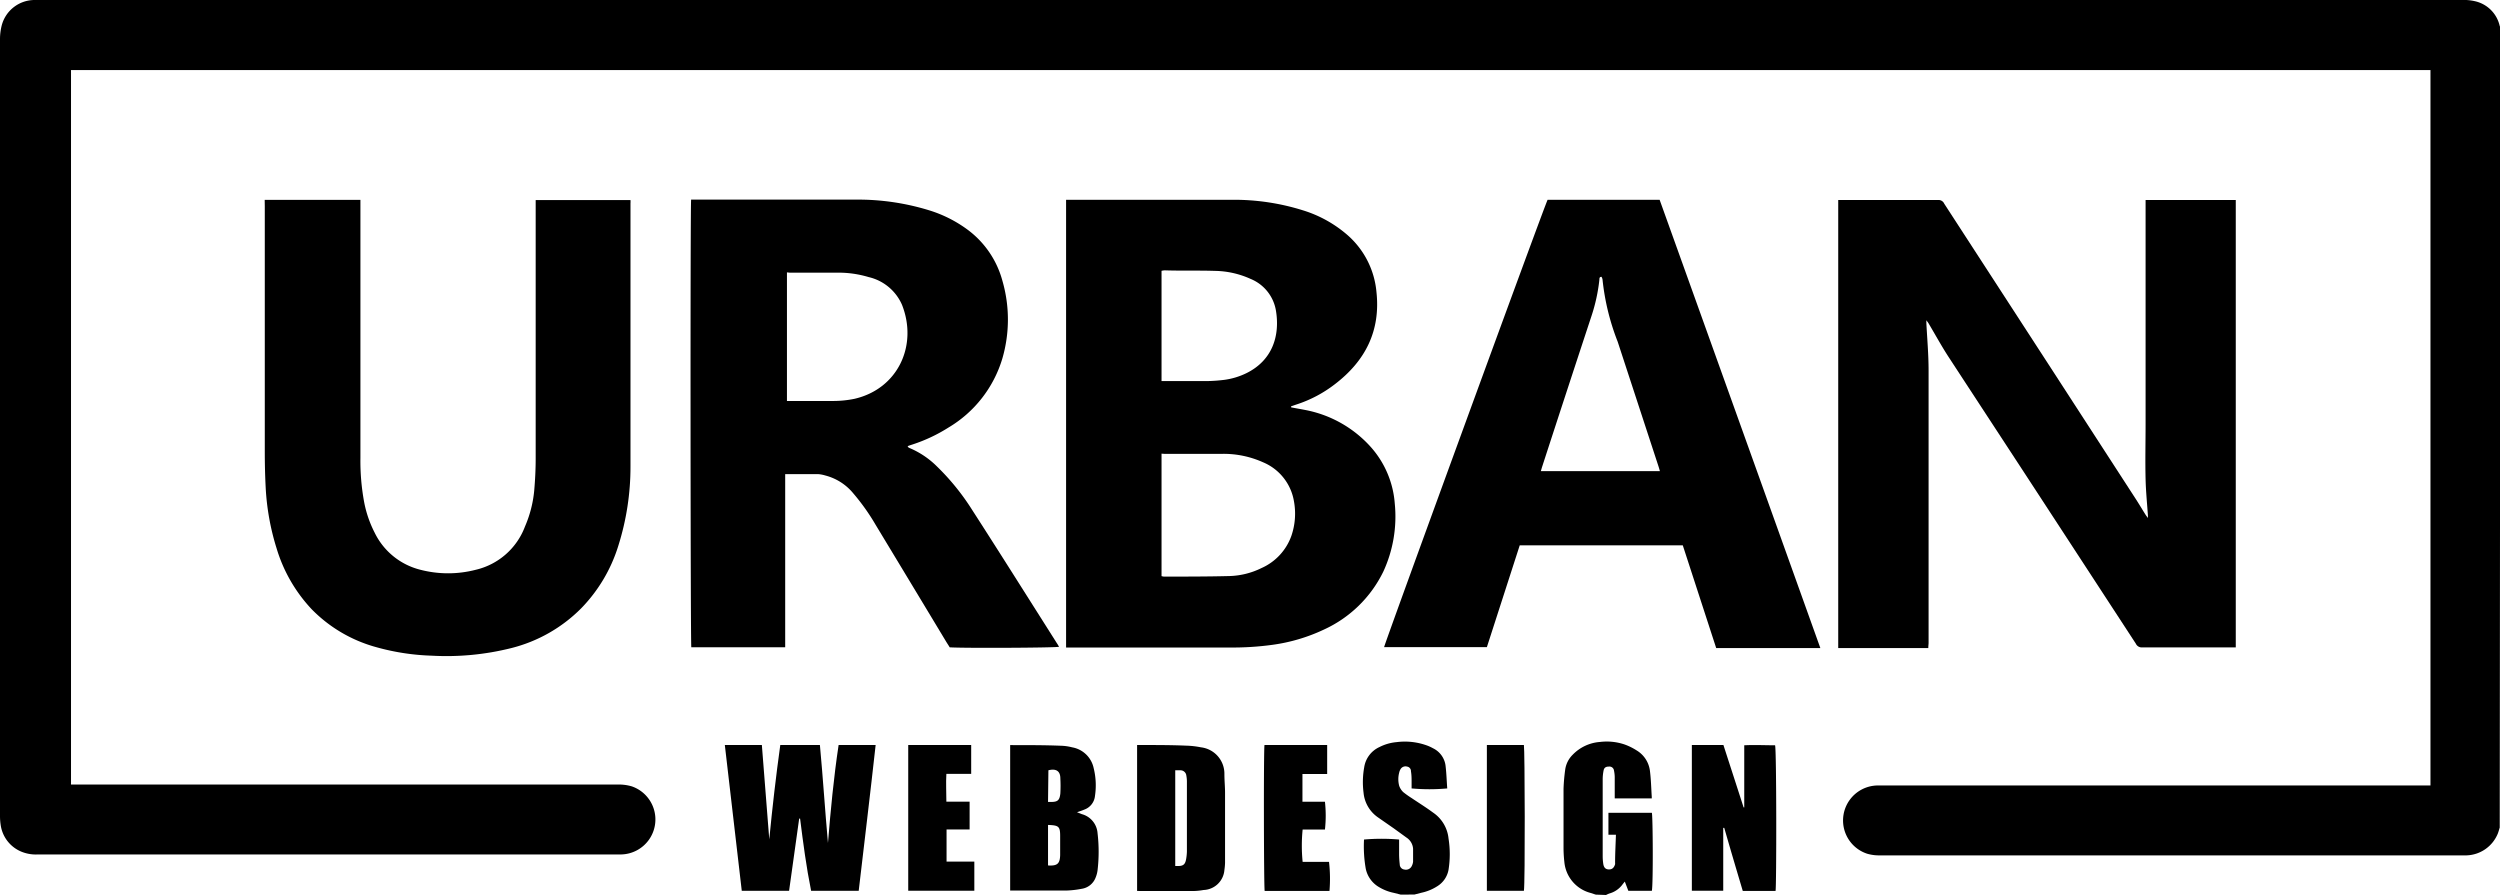
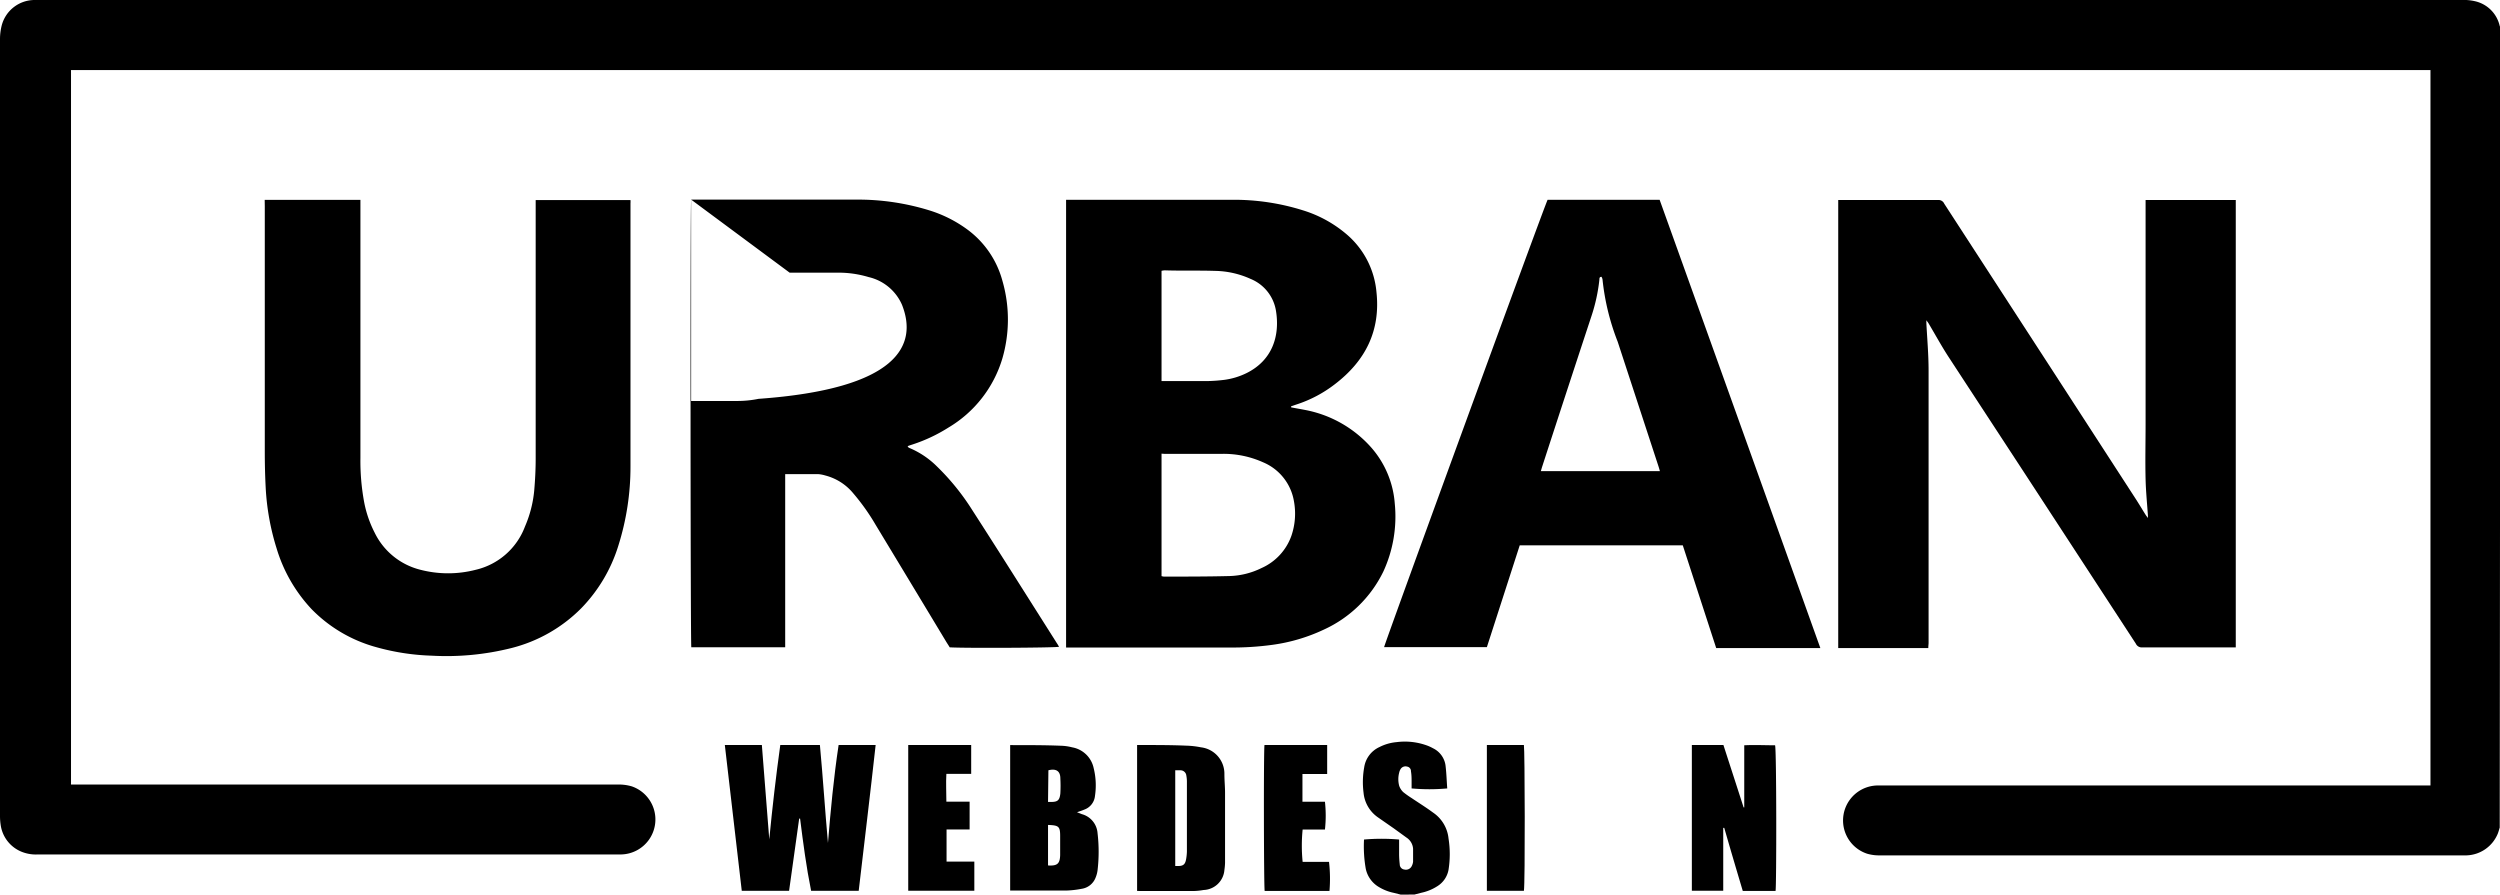
<svg xmlns="http://www.w3.org/2000/svg" viewBox="0 0 270.03 96.63">
  <title>Urban Webdesign</title>
  <g id="Vrstva_2" data-name="Vrstva 2">
    <g id="Vrstva_1-2" data-name="Vrstva 1">
      <path d="M270,89.39c-.07.21-.12.42-.2.63a3.78,3.78,0,0,1-3.36,2.37H203.1a4.6,4.6,0,0,1-1.43-.18,3.78,3.78,0,0,1,1.12-7.37h59.73V7.57H7.67l0,0,0,0a1.48,1.48,0,0,0,0,.19q0,38.42,0,76.81a1,1,0,0,0,0,.17c.11,0,.24,0,.36,0H66.73a4.93,4.93,0,0,1,1.52.2,3.78,3.78,0,0,1-1.13,7.35h-63a4.15,4.15,0,0,1-1.57-.21A3.67,3.67,0,0,1,.1,89.27,6.38,6.38,0,0,1,0,88.12q0-42,0-83.9A6.05,6.05,0,0,1,.2,2.69,3.68,3.68,0,0,1,3.69,0h262.2a5.26,5.26,0,0,1,1.43.13A3.53,3.53,0,0,1,270,2.81a.28.28,0,0,0,.08.11Z" />
-       <path d="M172.36,96.63c-.2-.06-.39-.14-.59-.19a3.81,3.81,0,0,1-2.8-3.33,14.11,14.11,0,0,1-.09-1.45c0-2.15,0-4.31,0-6.47a20.45,20.45,0,0,1,.18-2.06,2.8,2.8,0,0,1,.81-1.61,4.56,4.56,0,0,1,2.95-1.38,6,6,0,0,1,2.62.26,6.31,6.31,0,0,1,1.33.65,3,3,0,0,1,1.44,2.19c.12.94.14,1.89.2,2.84,0,0,0,.09,0,.16h-4c0-.14,0-.27,0-.41,0-.65,0-1.29,0-1.93a3.72,3.72,0,0,0-.08-.67.49.49,0,0,0-.55-.43c-.32,0-.51.11-.57.41a4.85,4.85,0,0,0-.1,1q0,4.14,0,8.26a5.66,5.66,0,0,0,.06.82c.06.42.25.61.6.62s.56-.17.68-.56a1.29,1.29,0,0,0,0-.19c0-1,.06-2,.09-3l-.81,0V87.79h4.69c.11.32.15,7.75,0,8.43h-2.54l-.38-1c-.12.15-.2.24-.27.34a2.62,2.62,0,0,1-1.37.94,2.71,2.71,0,0,0-.39.17Z" />
      <path d="M151.3,96.63l-.75-.19a5.07,5.07,0,0,1-1.77-.73,3,3,0,0,1-1.26-1.87,14,14,0,0,1-.19-3.16,21.71,21.71,0,0,1,3.79,0c0,.52,0,1,0,1.58a10,10,0,0,0,.07,1.1.56.56,0,0,0,.5.56.7.7,0,0,0,.76-.31,1.33,1.33,0,0,0,.18-.54c0-.46,0-.93,0-1.4a1.57,1.57,0,0,0-.71-1.2l-1.38-1-1.74-1.21a3.64,3.64,0,0,1-1.52-2.64,9,9,0,0,1,.07-2.74A2.87,2.87,0,0,1,149,80.69a5,5,0,0,1,1.84-.53,7,7,0,0,1,3.42.41,5,5,0,0,1,.52.25,2.43,2.43,0,0,1,1.37,2c.09.78.11,1.57.17,2.34a21.25,21.25,0,0,1-3.85,0c0-.21,0-.43,0-.65,0-.4,0-.8-.07-1.2a.49.49,0,0,0-.42-.51.62.62,0,0,0-.71.29,1.22,1.22,0,0,0-.14.36,2.77,2.77,0,0,0,0,1.43,1.7,1.7,0,0,0,.44.68,9.73,9.73,0,0,0,.9.64c.77.52,1.55,1,2.32,1.57a3.84,3.84,0,0,1,1.67,2.81,10.82,10.82,0,0,1,0,3.36,2.64,2.64,0,0,1-1.21,1.78,5.15,5.15,0,0,1-1.73.71l-.74.19Z" />
      <path d="M208.28,70h-9.73V21.6c.11,0,.24,0,.36,0,3.49,0,7,0,10.48,0A.67.67,0,0,1,210,22l11.54,17.78,9.19,14.18c.34.53.66,1.07,1,1.61.06.1.14.2.27.38,0-.16,0-.23,0-.29-.09-1.3-.22-2.6-.25-3.9-.05-2,0-4,0-5.94V21.6h9.74V69.93c-.11,0-.23,0-.35,0-3.27,0-6.54,0-9.81,0a.7.7,0,0,1-.63-.4l-12-18.39q-4.11-6.28-8.22-12.57c-.77-1.18-1.45-2.43-2.17-3.64-.05-.09-.12-.17-.24-.34,0,.18,0,.25,0,.32.09,1.7.24,3.4.24,5.11,0,9.82,0,19.64,0,29.46C208.3,69.66,208.28,69.79,208.28,70Z" />
      <path d="M139.46,44c.52.1,1,.18,1.56.29a12.69,12.69,0,0,1,7.12,4.08,10.33,10.33,0,0,1,2.51,6,14.18,14.18,0,0,1-1.24,7.38A13.26,13.26,0,0,1,143,68a19,19,0,0,1-5.57,1.65,31.83,31.83,0,0,1-4.58.29h-17.7V21.58l.45,0c5.82,0,11.63,0,17.44,0a24.82,24.82,0,0,1,7.7,1.14,13.26,13.26,0,0,1,4.93,2.78,9.27,9.27,0,0,1,3,6c.47,4.23-1.2,7.49-4.49,10A13.65,13.65,0,0,1,140,43.7l-.54.18Zm-14,5V62.23a1.57,1.57,0,0,0,.25.05c2.37,0,4.73,0,7.1-.06a8.32,8.32,0,0,0,3.44-.86,6,6,0,0,0,3.23-3.47,7.38,7.38,0,0,0,.28-3.76,5.55,5.55,0,0,0-3.34-4.2,10.4,10.4,0,0,0-4.36-.91c-2.1,0-4.21,0-6.32,0Zm0-7.84.41,0h4.58a17.75,17.75,0,0,0,1.78-.13,7.77,7.77,0,0,0,2.39-.72c2.83-1.39,3.64-4.06,3.2-6.74a4.49,4.49,0,0,0-2.73-3.44,9.65,9.65,0,0,0-3.84-.87c-1.81-.06-3.63,0-5.45-.06a2.33,2.33,0,0,0-.34.05Z" />
-       <path d="M74.65,21.56h.4c5.8,0,11.6,0,17.39,0a26.14,26.14,0,0,1,7.9,1.15,13.8,13.8,0,0,1,4.24,2.15,10.16,10.16,0,0,1,3.69,5.46,15.06,15.06,0,0,1,0,8.39,13,13,0,0,1-5.84,7.48A17.18,17.18,0,0,1,98.59,48l-.46.15s0,0-.1.08a.7.7,0,0,0,.16.14,9.29,9.29,0,0,1,3,2A25.56,25.56,0,0,1,105,55.07c2.36,3.66,4.69,7.35,7,11l2.14,3.38c.09.13.17.27.25.41-.4.11-10.18.16-11.81.06-.1-.17-.22-.35-.34-.54q-3.82-6.34-7.66-12.69a23.3,23.3,0,0,0-2.43-3.42,5.78,5.78,0,0,0-3-1.91,3.64,3.64,0,0,0-.8-.15c-1.16,0-2.32,0-3.54,0,0,1.56,0,3.11,0,4.66s0,3.13,0,4.69v9.35H74.67C74.58,69.6,74.55,22.29,74.65,21.56ZM85,29.42V43.31l.4,0c1.56,0,3.12,0,4.68,0a11.48,11.48,0,0,0,2.2-.23C97,42,99.15,37.3,97.43,32.93a5.21,5.21,0,0,0-3.6-3,11.37,11.37,0,0,0-3.33-.48c-1.74,0-3.47,0-5.21,0Z" />
+       <path d="M74.65,21.56h.4c5.8,0,11.6,0,17.39,0a26.14,26.14,0,0,1,7.9,1.15,13.8,13.8,0,0,1,4.24,2.15,10.16,10.16,0,0,1,3.69,5.46,15.06,15.06,0,0,1,0,8.39,13,13,0,0,1-5.84,7.48A17.18,17.18,0,0,1,98.59,48l-.46.15s0,0-.1.08a.7.7,0,0,0,.16.14,9.29,9.29,0,0,1,3,2A25.56,25.56,0,0,1,105,55.07c2.36,3.66,4.69,7.35,7,11l2.14,3.38c.09.13.17.27.25.41-.4.11-10.18.16-11.81.06-.1-.17-.22-.35-.34-.54q-3.82-6.34-7.66-12.69a23.3,23.3,0,0,0-2.43-3.42,5.78,5.78,0,0,0-3-1.91,3.64,3.64,0,0,0-.8-.15c-1.16,0-2.32,0-3.54,0,0,1.56,0,3.11,0,4.66s0,3.13,0,4.69v9.35H74.67C74.58,69.6,74.55,22.29,74.65,21.56ZV43.31l.4,0c1.56,0,3.12,0,4.68,0a11.48,11.48,0,0,0,2.2-.23C97,42,99.15,37.3,97.43,32.93a5.21,5.21,0,0,0-3.6-3,11.37,11.37,0,0,0-3.33-.48c-1.74,0-3.47,0-5.21,0Z" />
      <path d="M28.59,21.59H38.93v.63q0,13.62,0,27.25a24.44,24.44,0,0,0,.4,4.75,12.2,12.2,0,0,0,1.14,3.32,7.51,7.51,0,0,0,4.93,4,11.92,11.92,0,0,0,6,0,7.5,7.5,0,0,0,5.3-4.66,12.71,12.71,0,0,0,1-3.87c.1-1.15.16-2.31.16-3.47q0-13.62,0-27.24v-.69H68.1a2.46,2.46,0,0,1,0,.37c0,9.45,0,18.9,0,28.35A28.28,28.28,0,0,1,66.77,59a16.76,16.76,0,0,1-4,6.71A16.21,16.21,0,0,1,55.23,70a28.71,28.71,0,0,1-8.62.82,24.91,24.91,0,0,1-5.94-.91,15.46,15.46,0,0,1-7-4.1,16.51,16.51,0,0,1-3.8-6.6,26.5,26.5,0,0,1-1.17-6.49c-.07-1.33-.1-2.67-.1-4q0-13.22,0-26.42Z" />
      <path d="M167.16,21.58h12.1Q187.93,45.73,196.62,70H185.37L181.76,58.9H164.15l-3.55,11H149.5C149.52,69.6,166.74,22.44,167.16,21.58Zm12.13,29.31c-.06-.21-.1-.36-.15-.51l-4.41-13.47a25.58,25.58,0,0,1-1.64-6.73.82.82,0,0,0-.11-.28c-.25,0-.22.2-.23.34a18.86,18.86,0,0,1-.84,3.86q-2.67,8.1-5.31,16.22c-.06.18-.11.36-.17.57Z" />
      <path d="M89.43,91.05c.29-3.54.62-7.06,1.15-10.58h4C94,85.73,93.36,91,92.75,96.22H87.61c-.52-2.57-.86-5.18-1.19-7.8h-.1c-.36,2.59-.72,5.18-1.09,7.8H80.12C79.51,91,78.9,85.74,78.29,80.47h4c.27,3.41.54,6.8.8,10.19.33-3.41.72-6.79,1.19-10.19h4.28C88.89,84,89.11,87.53,89.43,91.05Z" />
      <path d="M122.82,96.23V80.47l.45,0c1.62,0,3.25,0,4.87.07a9.33,9.33,0,0,1,1.58.18,2.87,2.87,0,0,1,2.53,2.9c0,.67.07,1.35.07,2,0,2.53,0,5,0,7.58a6.68,6.68,0,0,1-.07.77A2.34,2.34,0,0,1,130,96.13a6.6,6.6,0,0,1-1.25.11h-5.6Zm4.12-2.69h.32c.6,0,.78-.23.87-.83a5.66,5.66,0,0,0,.07-.72V84.36a3.8,3.8,0,0,0-.06-.58.64.64,0,0,0-.61-.58l-.59,0Z" />
      <path d="M109.11,80.48a2.89,2.89,0,0,1,.29,0c1.74,0,3.47,0,5.21.07a5.34,5.34,0,0,1,1.19.17,2.88,2.88,0,0,1,2.33,2.25,7.67,7.67,0,0,1,.14,3,1.75,1.75,0,0,1-1.16,1.48c-.23.1-.48.18-.78.28l.53.21A2.3,2.3,0,0,1,118.55,90a17.26,17.26,0,0,1,0,4,3.07,3.07,0,0,1-.21.79A1.91,1.91,0,0,1,116.84,96a10.42,10.42,0,0,1-1.67.19c-2,0-3.9,0-5.85,0l-.21,0Zm4.09,13c1,.06,1.28-.18,1.31-1.12q0-1,0-2.07c0-1-.16-1.13-1.16-1.18a.65.65,0,0,0-.15,0Zm0-6.86c.14,0,.24,0,.33,0,.72,0,.92-.19,1-.91a15,15,0,0,0,0-1.64c0-.8-.48-1.08-1.29-.87Z" />
      <path d="M191.78,96.23h-3.54c-.68-2.28-1.35-4.54-2-6.81l-.11,0v6.79h-3.39V80.47h3.41c.73,2.26,1.46,4.5,2.18,6.74,0,0,0,0,.07,0s0,0,0,0a.29.29,0,0,0,0-.09c0-2.18,0-4.35,0-6.52a.65.65,0,0,1,0-.1c1.1-.06,2.22,0,3.33,0C191.89,80.91,191.89,95.85,191.78,96.23Z" />
      <path d="M136.58,80.47h6.77V83.6h-2.67v3c.81,0,1.62,0,2.43,0a13.58,13.58,0,0,1,0,3h-2.41a17.56,17.56,0,0,0,0,3.49h2.85a15.87,15.87,0,0,1,.05,3.14h-7C136.51,95.88,136.48,81.1,136.58,80.47Z" />
      <path d="M98.1,80.47h6.8v3.12c-.88,0-1.76,0-2.68,0-.06,1,0,2,0,3h2.51v3h-2.49v3.47h3v3.15H98.1Z" />
      <path d="M160.6,80.47h4c.1.35.14,15,0,15.75h-4Z" />
    </g>
  </g>
</svg>